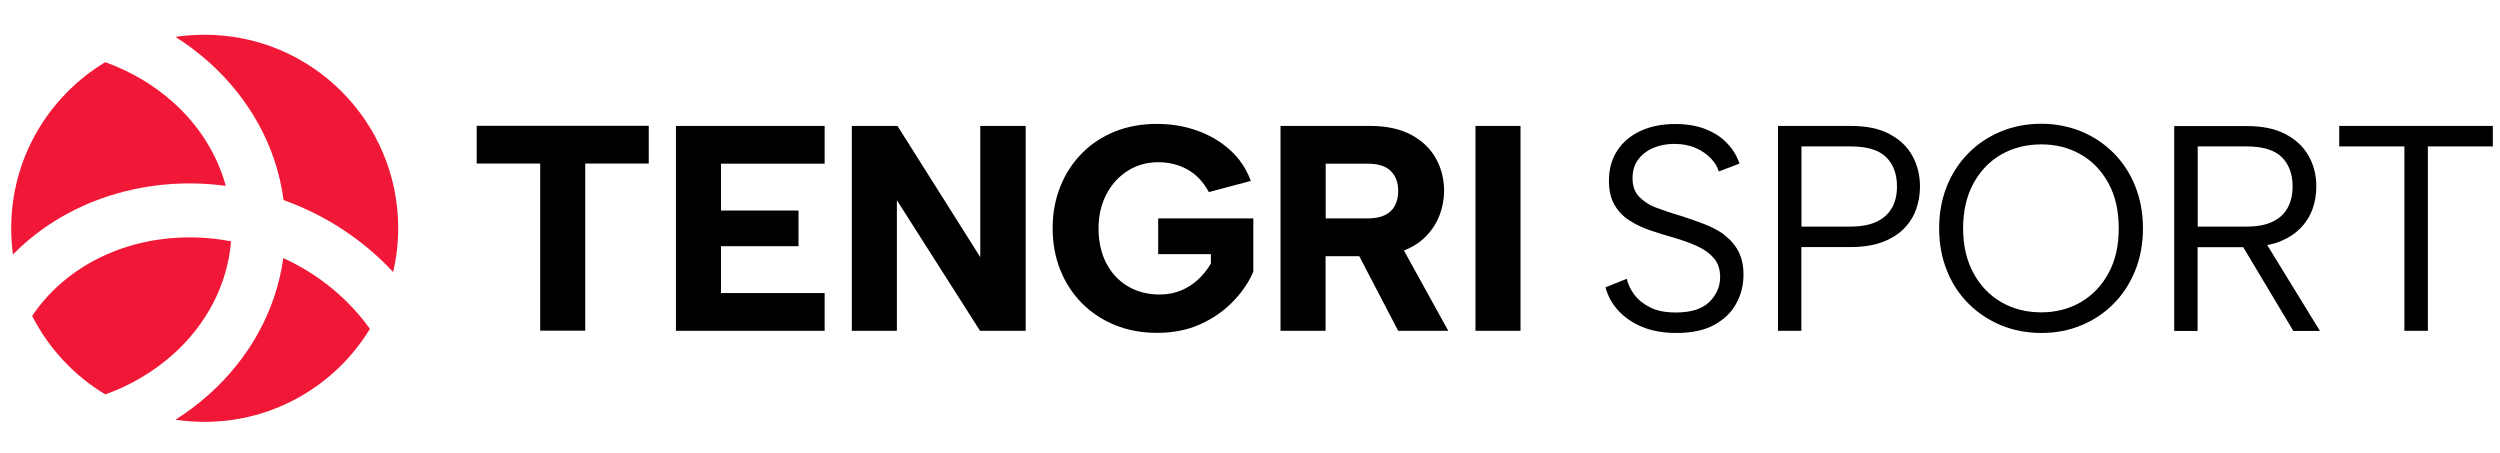
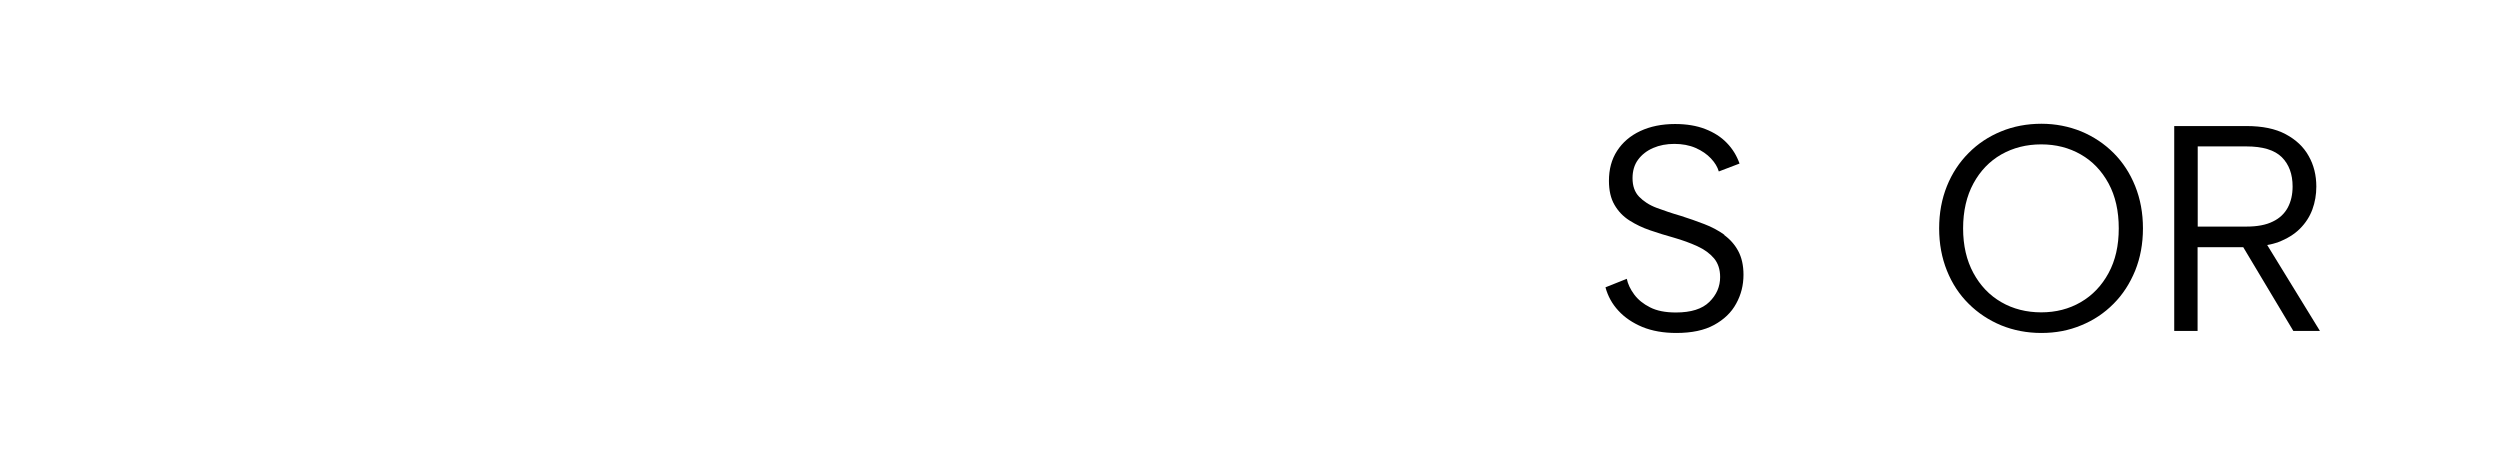
<svg xmlns="http://www.w3.org/2000/svg" width="149" height="27" viewBox="0 0 149 27" fill="none">
-   <path fill-rule="evenodd" clip-rule="evenodd" d="M12.2 25.143C11.607 25.143 11.029 25.101 10.457 25.015C11.179 24.558 11.85 24.051 12.471 23.494C14.842 21.366 16.449 18.538 16.884 15.382C19.041 16.367 20.798 17.852 22.047 19.602C20.026 22.923 16.363 25.143 12.193 25.143H12.2ZM16.898 11.925L16.984 11.954C19.548 12.889 21.74 14.389 23.433 16.217C23.625 15.382 23.733 14.503 23.733 13.604C23.733 7.234 18.57 2.071 12.2 2.071C11.607 2.071 11.029 2.114 10.457 2.199C11.179 2.656 11.85 3.163 12.471 3.72C14.863 5.87 16.477 8.719 16.898 11.911V11.925ZM6.273 23.508C7.808 22.958 9.179 22.137 10.329 21.109C12.285 19.352 13.556 16.995 13.771 14.382C11.3 13.911 8.851 14.161 6.723 15.01C4.752 15.803 3.066 17.11 1.917 18.831C2.902 20.766 4.423 22.394 6.28 23.508H6.273ZM0.774 15.175C0.703 14.66 0.667 14.139 0.667 13.604C0.667 9.397 2.916 5.727 6.273 3.706C7.808 4.256 9.179 5.077 10.329 6.105C11.836 7.455 12.935 9.169 13.457 11.076C10.679 10.704 7.944 11.061 5.53 12.025C3.73 12.747 2.102 13.811 0.774 15.167V15.175Z" fill="#F01836" />
-   <path fill-rule="evenodd" clip-rule="evenodd" d="M28.41 7.498H38.665V9.747H34.88V19.709H32.195V9.747H28.41V7.498ZM87.938 7.505H90.623V19.716H87.938V7.505ZM81.639 7.505C82.625 7.505 83.453 7.684 84.11 8.034C84.767 8.391 85.26 8.862 85.581 9.448C85.91 10.033 86.067 10.676 86.067 11.376C86.067 11.854 85.981 12.318 85.817 12.782C85.645 13.239 85.388 13.661 85.031 14.039C84.681 14.411 84.232 14.71 83.675 14.932L86.317 19.716H83.332L81.011 15.268H79.004V19.716H76.319V7.505H81.639ZM83.332 11.376C83.332 10.876 83.182 10.483 82.889 10.19C82.589 9.897 82.132 9.755 81.504 9.755H79.011V13.018H81.504C81.925 13.018 82.268 12.954 82.532 12.825C82.796 12.697 83.003 12.511 83.132 12.261C83.267 12.011 83.332 11.718 83.332 11.383V11.376ZM72.049 11.447C71.713 10.833 71.285 10.383 70.764 10.097C70.249 9.812 69.671 9.669 69.028 9.669C68.357 9.669 67.743 9.84 67.207 10.183C66.665 10.526 66.243 10.997 65.936 11.59C65.629 12.182 65.472 12.861 65.472 13.611C65.472 14.361 65.622 15.089 65.929 15.675C66.229 16.26 66.657 16.724 67.2 17.053C67.75 17.381 68.386 17.553 69.121 17.553C69.578 17.553 69.992 17.474 70.378 17.317C70.764 17.16 71.106 16.939 71.406 16.66C71.706 16.381 71.963 16.06 72.17 15.703V15.146H69.028V13.018H74.698V16.196C74.42 16.838 74.013 17.431 73.477 17.981C72.942 18.531 72.299 18.981 71.542 19.324C70.785 19.666 69.928 19.838 68.964 19.838C68.057 19.838 67.229 19.688 66.472 19.381C65.715 19.074 65.058 18.645 64.501 18.088C63.944 17.531 63.508 16.867 63.201 16.11C62.894 15.346 62.737 14.511 62.737 13.604C62.737 12.697 62.894 11.861 63.201 11.104C63.508 10.34 63.937 9.683 64.494 9.126C65.044 8.569 65.701 8.141 66.458 7.834C67.215 7.534 68.043 7.384 68.95 7.384C69.8 7.384 70.599 7.519 71.349 7.784C72.099 8.048 72.756 8.441 73.313 8.941C73.87 9.448 74.284 10.062 74.548 10.783L72.056 11.447H72.049ZM61.13 7.505V19.716H58.41L53.454 11.933V19.716H50.769V7.505H53.489L58.424 15.325V7.505H61.13ZM49.148 9.755H42.971V12.547H47.591V14.675H42.971V17.467H49.148V19.716H40.286V7.505H49.148V9.755Z" fill="black" />
-   <path fill-rule="evenodd" clip-rule="evenodd" d="M112.624 7.991C112.01 7.662 111.232 7.505 110.275 7.505H105.969V19.716H107.361V14.725H110.275C111.01 14.725 111.639 14.632 112.16 14.439C112.681 14.246 113.117 13.982 113.453 13.646C113.788 13.311 114.038 12.925 114.195 12.49C114.352 12.054 114.431 11.597 114.431 11.118C114.431 10.454 114.281 9.847 113.988 9.305C113.688 8.755 113.238 8.319 112.624 7.998V7.991ZM112.767 12.368C112.574 12.725 112.274 13.011 111.867 13.204C111.46 13.404 110.932 13.504 110.282 13.504H107.368V8.726H110.282C111.26 8.726 111.967 8.933 112.403 9.355C112.838 9.776 113.06 10.361 113.06 11.118C113.06 11.597 112.967 12.011 112.774 12.375L112.767 12.368Z" fill="black" />
  <path fill-rule="evenodd" clip-rule="evenodd" d="M102.777 13.996C102.42 13.739 102.02 13.525 101.57 13.354C101.12 13.182 100.663 13.018 100.184 12.868C99.663 12.718 99.185 12.554 98.742 12.39C98.299 12.226 97.956 11.997 97.692 11.726C97.428 11.454 97.299 11.083 97.299 10.619C97.299 10.19 97.406 9.819 97.628 9.519C97.849 9.219 98.149 8.983 98.528 8.819C98.906 8.655 99.328 8.576 99.792 8.576C100.256 8.576 100.691 8.655 101.063 8.819C101.434 8.983 101.734 9.191 101.97 9.44C102.205 9.69 102.362 9.947 102.441 10.219L103.676 9.748C103.512 9.283 103.262 8.869 102.919 8.519C102.577 8.162 102.148 7.891 101.634 7.691C101.12 7.491 100.52 7.391 99.835 7.391C99.042 7.391 98.349 7.534 97.757 7.812C97.164 8.091 96.707 8.484 96.378 8.991C96.05 9.498 95.893 10.09 95.893 10.776C95.893 11.347 96 11.826 96.221 12.204C96.442 12.59 96.735 12.897 97.114 13.139C97.485 13.375 97.899 13.575 98.363 13.732C98.82 13.889 99.285 14.032 99.749 14.161C100.27 14.311 100.741 14.482 101.163 14.675C101.584 14.868 101.913 15.111 102.155 15.396C102.398 15.689 102.52 16.06 102.52 16.51C102.52 17.081 102.305 17.574 101.877 17.995C101.448 18.417 100.784 18.624 99.885 18.624C99.256 18.624 98.742 18.524 98.342 18.317C97.942 18.117 97.628 17.86 97.399 17.553C97.171 17.246 97.021 16.931 96.957 16.617L95.686 17.124C95.828 17.645 96.078 18.11 96.457 18.517C96.828 18.924 97.307 19.245 97.885 19.488C98.463 19.724 99.142 19.845 99.906 19.845C100.827 19.845 101.577 19.688 102.162 19.366C102.748 19.045 103.191 18.624 103.476 18.095C103.769 17.567 103.912 16.996 103.912 16.374C103.912 15.817 103.805 15.346 103.598 14.96C103.391 14.575 103.105 14.254 102.755 14.004L102.777 13.996Z" fill="black" />
  <path fill-rule="evenodd" clip-rule="evenodd" d="M125.971 9.119C125.421 8.569 124.778 8.141 124.043 7.833C123.307 7.534 122.507 7.376 121.665 7.376C120.822 7.376 120.001 7.526 119.265 7.833C118.53 8.133 117.88 8.562 117.33 9.119C116.78 9.669 116.344 10.326 116.037 11.09C115.73 11.854 115.573 12.689 115.573 13.611C115.573 14.532 115.73 15.367 116.037 16.131C116.344 16.895 116.773 17.552 117.33 18.102C117.88 18.652 118.53 19.081 119.265 19.388C120.001 19.688 120.8 19.845 121.665 19.845C122.529 19.845 123.307 19.695 124.043 19.388C124.778 19.088 125.421 18.659 125.971 18.102C126.52 17.552 126.942 16.895 127.256 16.131C127.563 15.367 127.72 14.532 127.72 13.611C127.72 12.689 127.563 11.854 127.256 11.09C126.949 10.326 126.52 9.669 125.971 9.119ZM125.671 16.274C125.264 17.024 124.714 17.602 124.014 18.009C123.314 18.416 122.529 18.616 121.657 18.616C120.786 18.616 119.979 18.416 119.279 18.009C118.572 17.602 118.023 17.024 117.616 16.274C117.209 15.524 117.001 14.639 117.001 13.611C117.001 12.582 117.209 11.682 117.616 10.933C118.023 10.183 118.58 9.604 119.279 9.205C119.986 8.805 120.779 8.605 121.657 8.605C122.536 8.605 123.314 8.805 124.014 9.205C124.714 9.604 125.264 10.183 125.671 10.933C126.078 11.682 126.278 12.575 126.278 13.611C126.278 14.646 126.078 15.524 125.671 16.274Z" fill="black" />
-   <path fill-rule="evenodd" clip-rule="evenodd" d="M139.417 7.505V8.726H143.302V19.716H144.701V8.726H148.572V7.505H139.417Z" fill="black" />
  <path fill-rule="evenodd" clip-rule="evenodd" d="M135.782 14.432C136.304 14.232 136.739 13.968 137.075 13.632C137.411 13.296 137.66 12.911 137.818 12.482C137.975 12.054 138.053 11.597 138.053 11.118C138.053 10.447 137.903 9.833 137.596 9.297C137.296 8.755 136.839 8.326 136.225 7.998C135.611 7.669 134.833 7.512 133.876 7.512H129.584V19.723H130.976V14.732H133.697L136.682 19.723H138.267L135.125 14.603C135.354 14.56 135.575 14.51 135.775 14.439L135.782 14.432ZM130.984 8.726H133.883C134.861 8.726 135.561 8.94 135.997 9.369C136.425 9.797 136.639 10.383 136.639 11.111C136.639 11.59 136.546 12.004 136.354 12.368C136.161 12.725 135.868 13.011 135.461 13.204C135.061 13.404 134.54 13.504 133.897 13.504H130.984V8.726Z" fill="black" />
</svg>